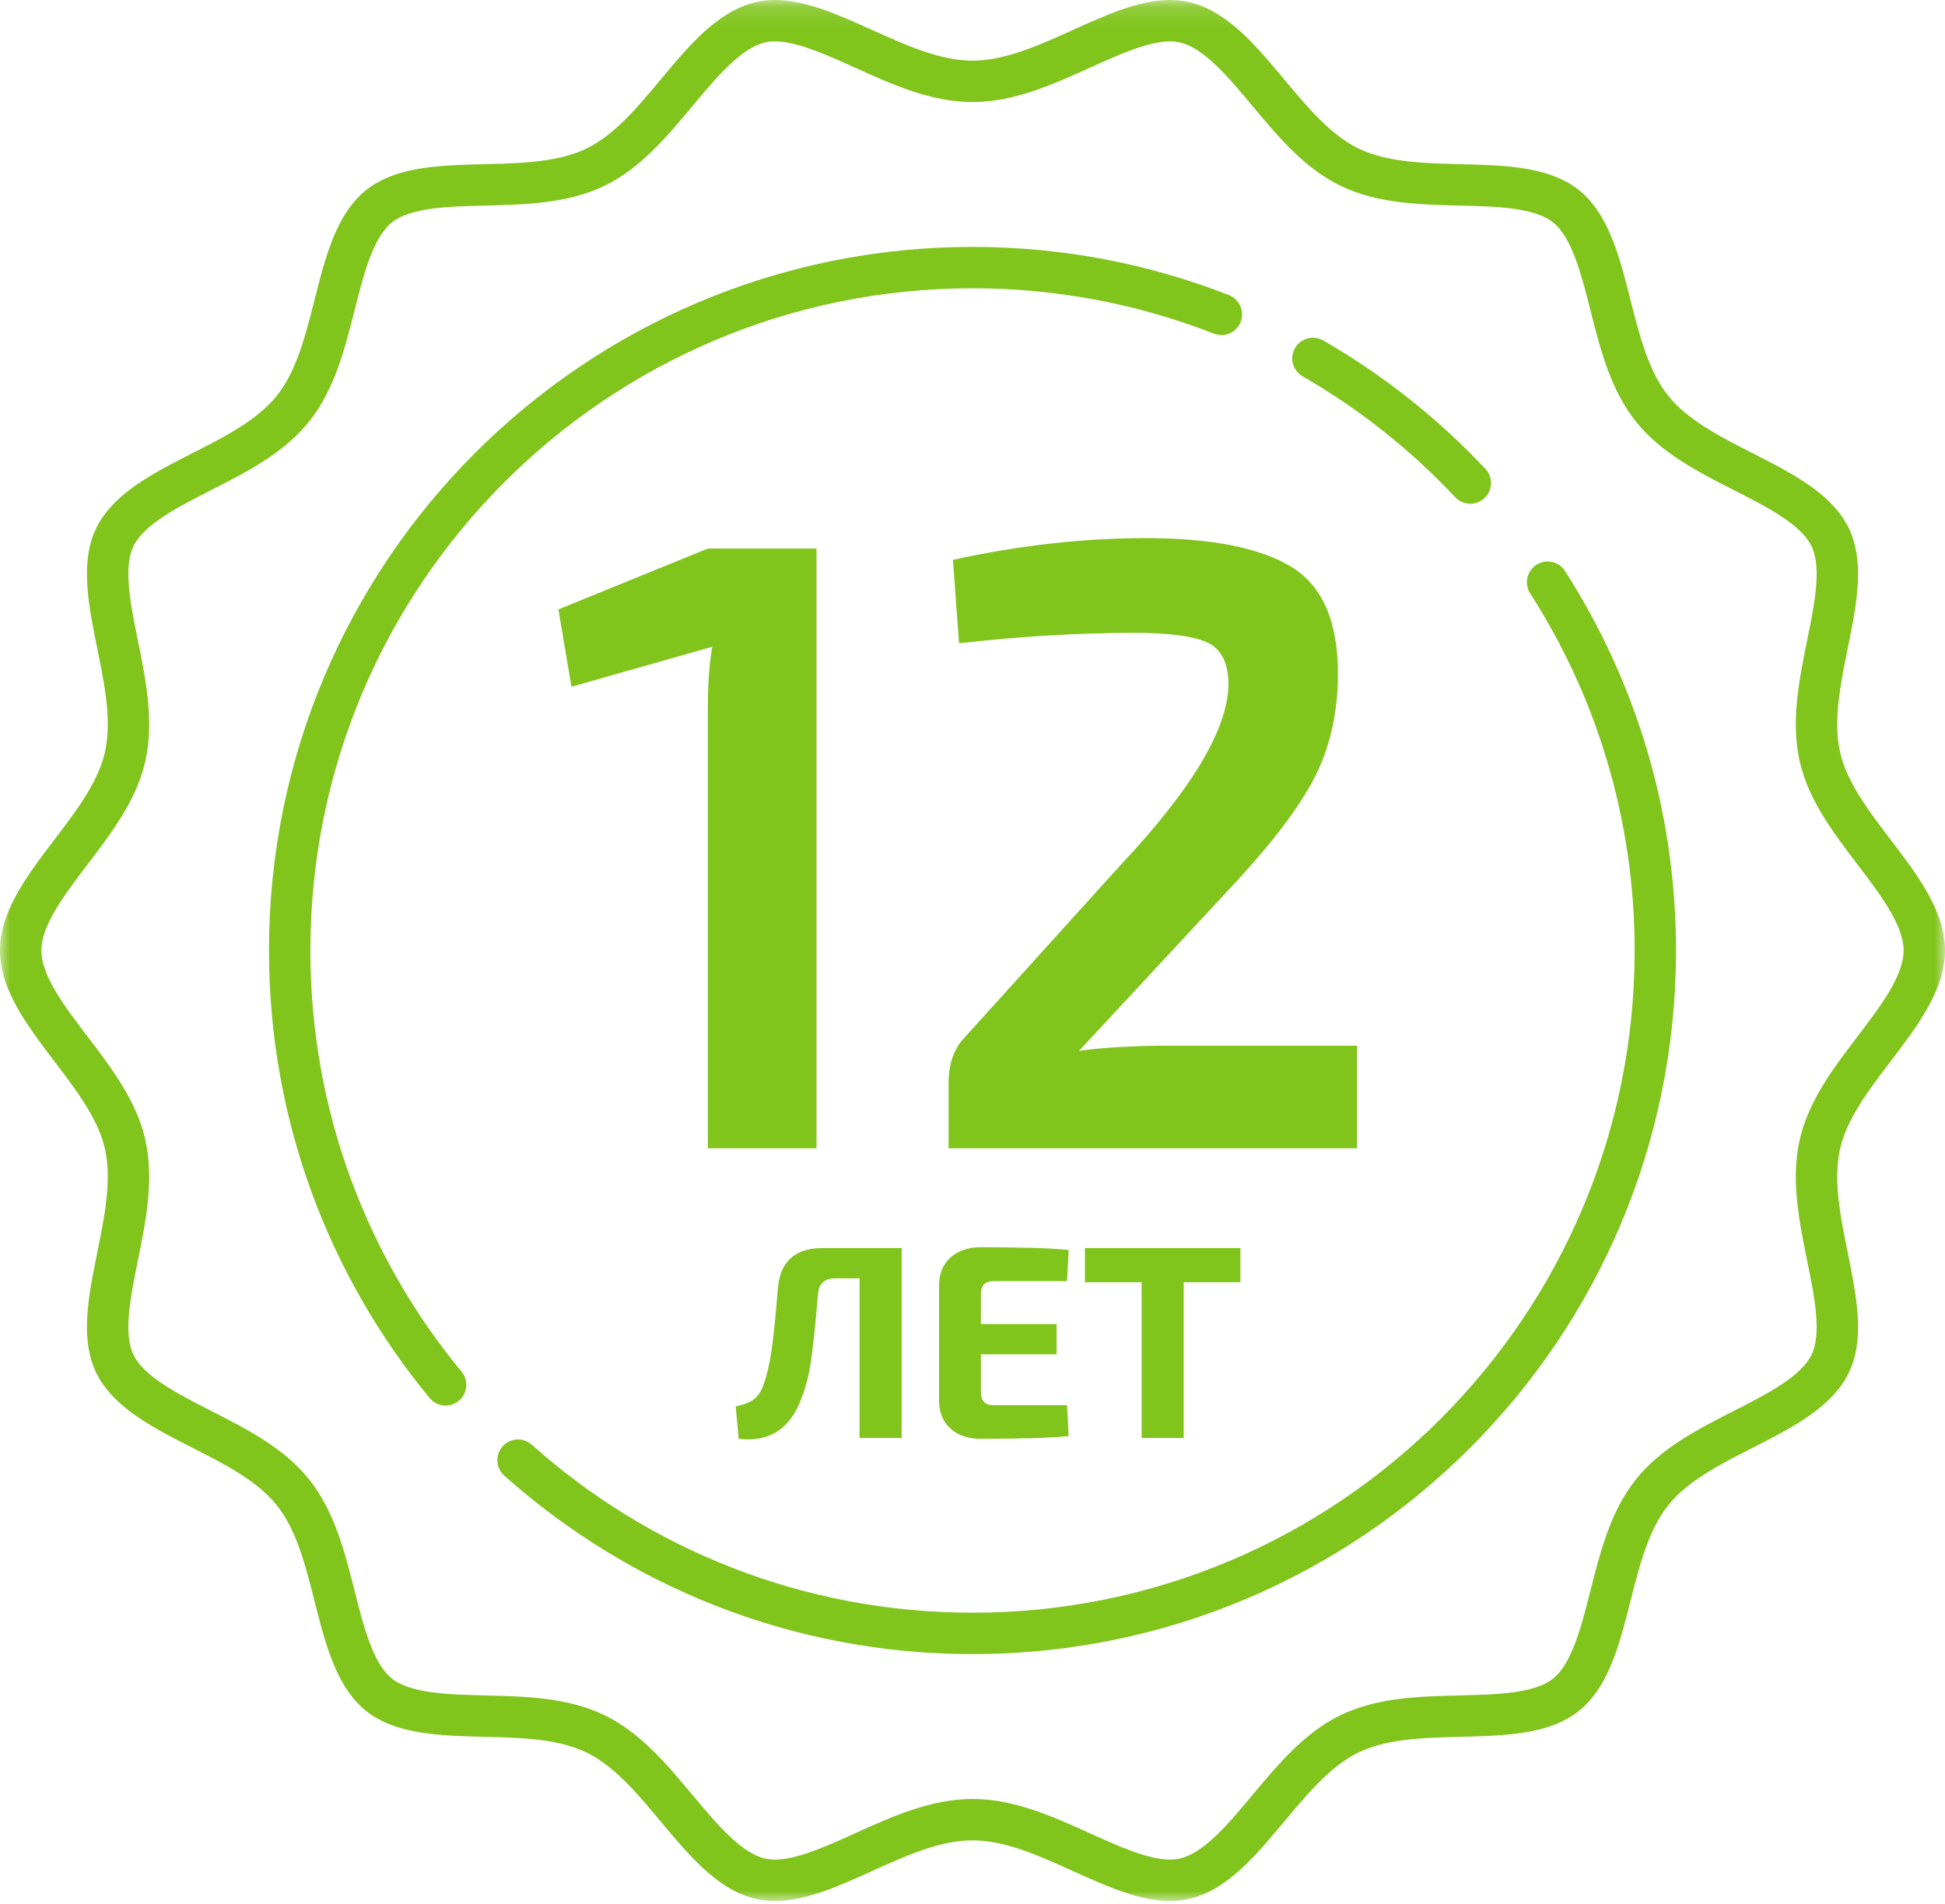
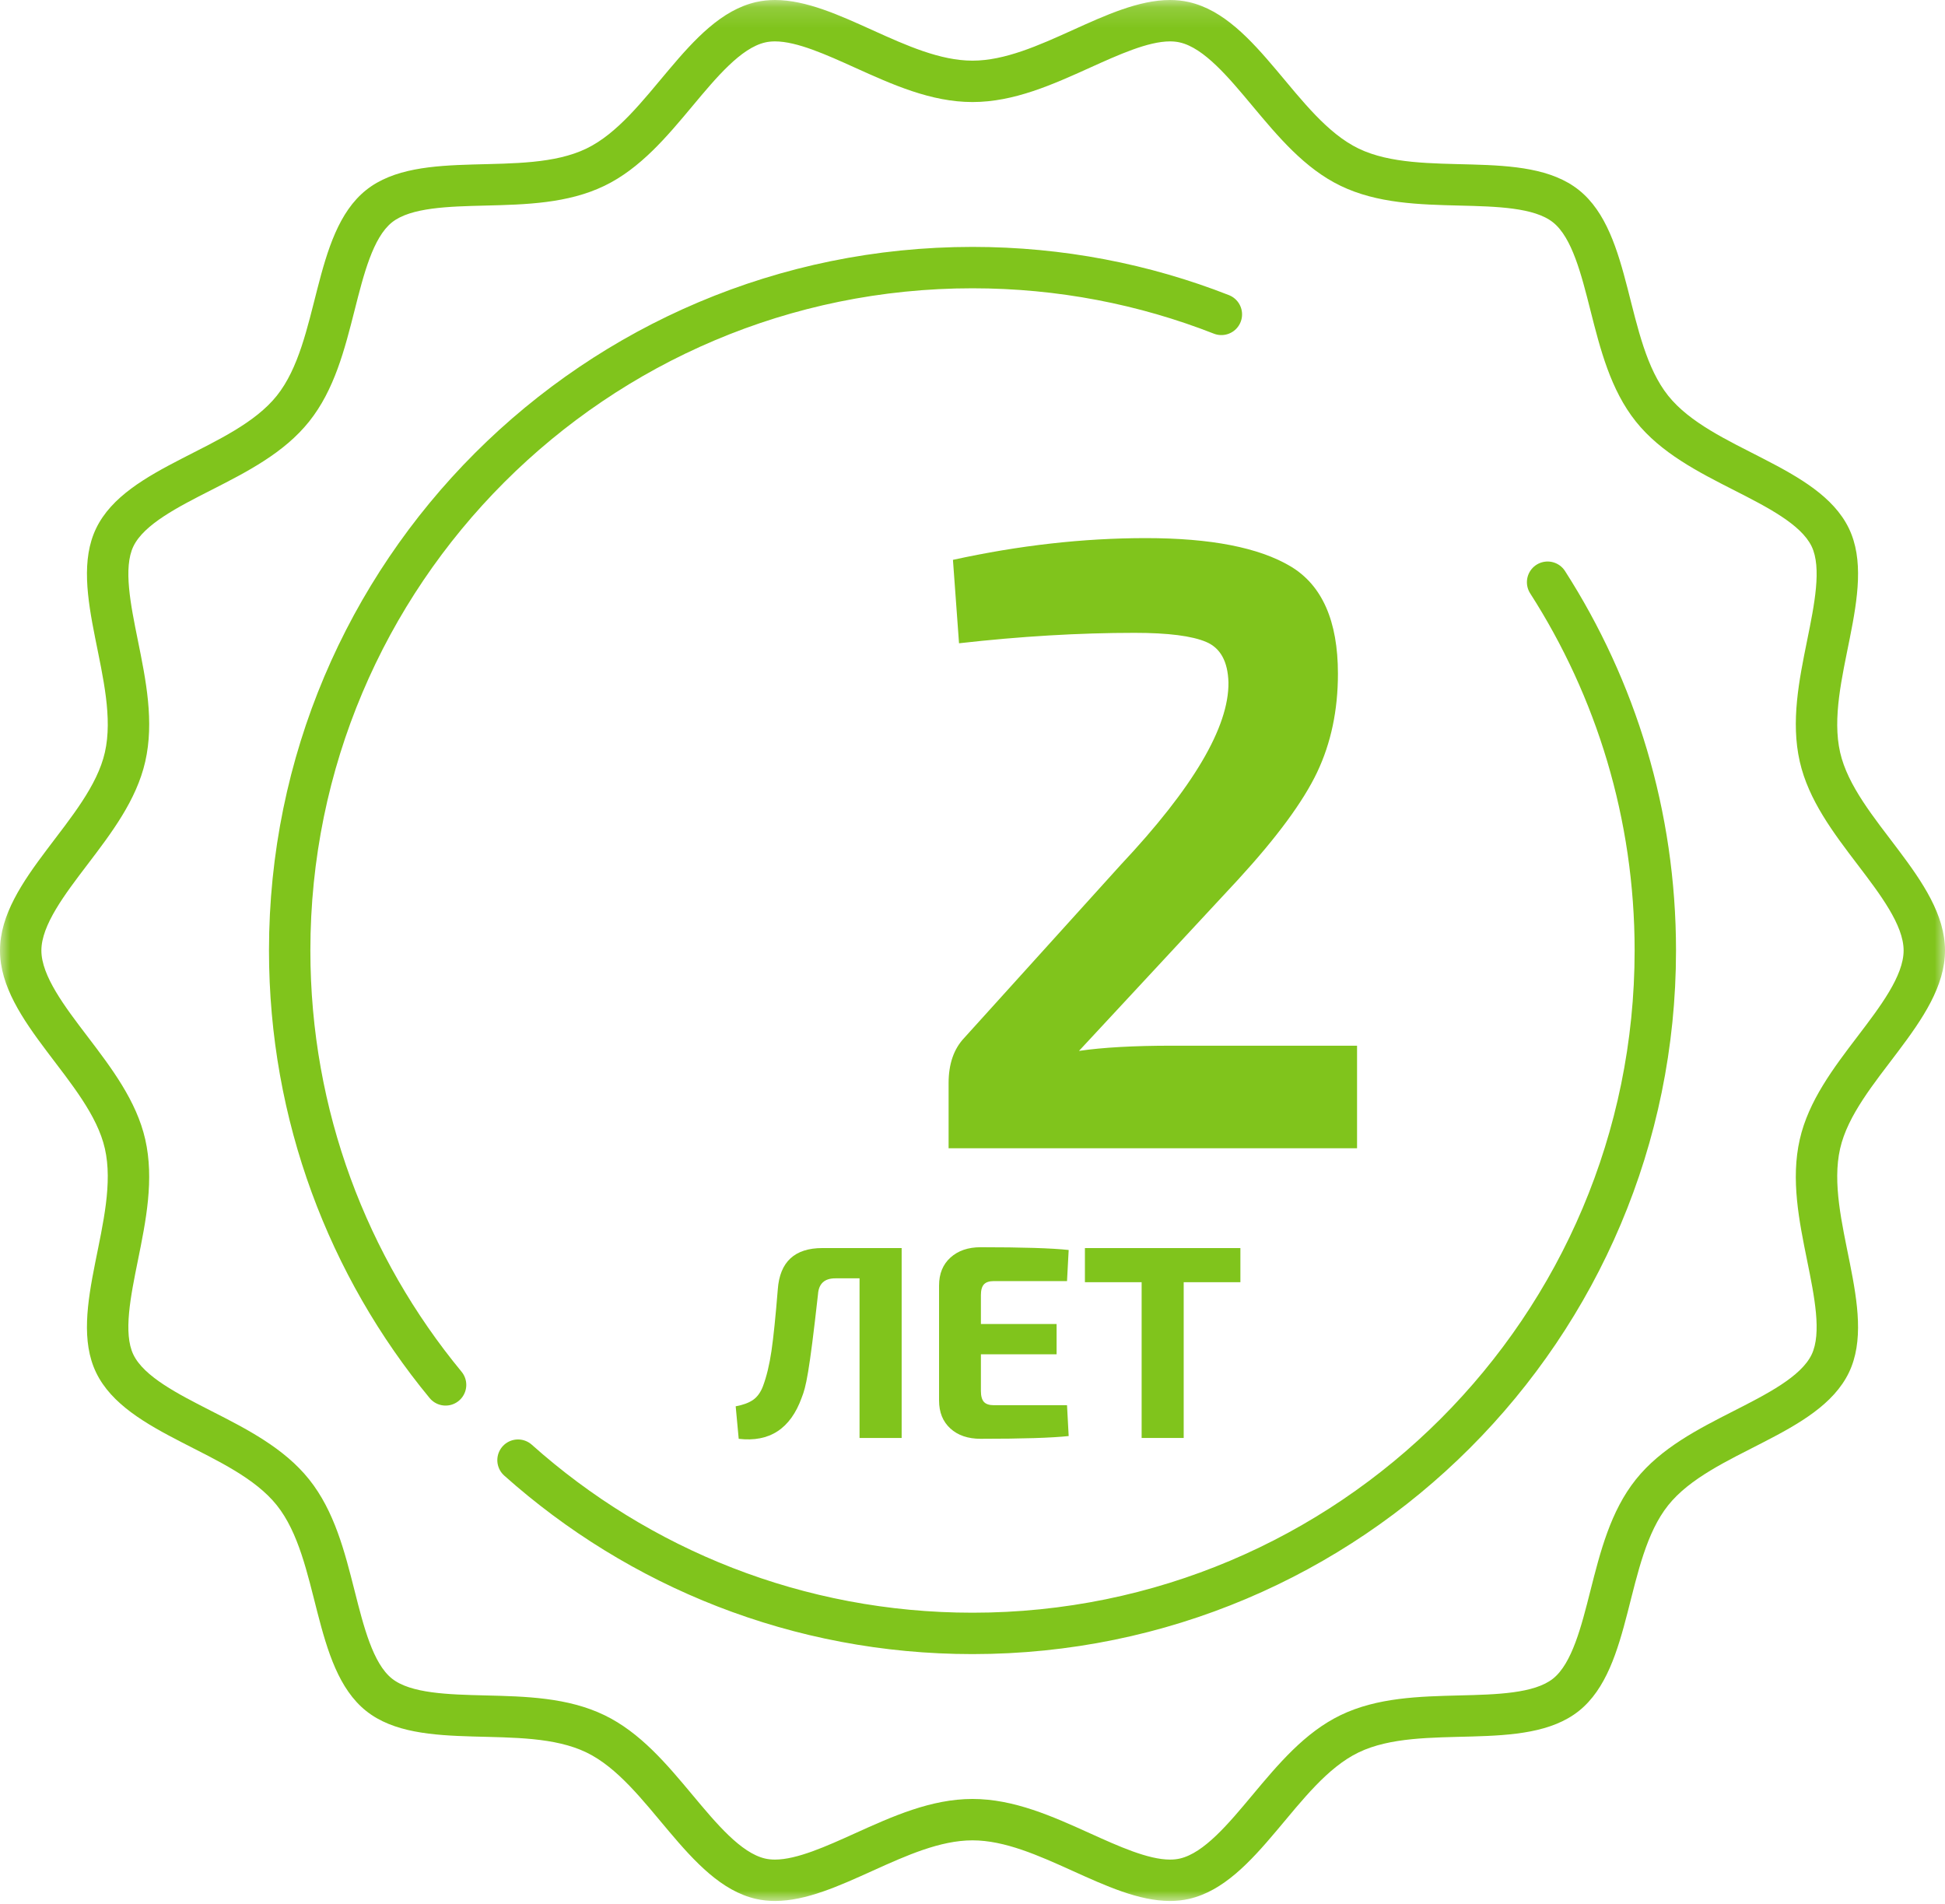
<svg xmlns="http://www.w3.org/2000/svg" xmlns:xlink="http://www.w3.org/1999/xlink" width="94px" viewBox="0 0 94 92" version="1.1">
  <defs>
    <polygon id="path-1" points="0 0.139 94 0.139 94 92 0 92" />
  </defs>
  <g id="Page-1" stroke="none" stroke-width="1" fill="none" fill-rule="evenodd">
    <g id="хостинг" transform="translate(-1186, -3275)">
      <g id="Group-20" transform="translate(1186, 3274)">
        <g id="Group-3" transform="translate(0, 0.861)">
          <mask id="mask-2" fill="white">
            <use xlink:href="#path-1" />
          </mask>
          <g id="Clip-2" />
          <path d="M56.545,0.139 C53.534,0.139 50.122,3.07 47,3.07 C43.878,3.07 40.466,0.139 37.455,0.139 C37.146,0.139 36.841,0.17 36.54,0.239 C33.215,0.994 31.341,5.87 28.341,7.318 C25.29,8.789 20.315,7.231 17.694,9.323 C15.063,11.425 15.482,16.627 13.379,19.26 C11.287,21.879 6.117,22.621 4.646,25.671 C3.198,28.672 5.825,33.17 5.069,36.496 C4.337,39.718 -0,42.627 -0,46.07 C-0,49.512 4.337,52.421 5.069,55.643 C5.825,58.968 3.197,63.466 4.646,66.467 C6.117,69.517 11.287,70.259 13.379,72.879 C15.481,75.512 15.062,80.714 17.694,82.817 C20.315,84.909 25.29,83.35 28.34,84.822 C31.341,86.269 33.215,91.145 36.54,91.901 C36.841,91.969 37.146,92 37.455,92 C40.466,92 43.878,89.07 47,89.07 C50.122,89.07 53.534,92 56.545,92 C56.855,92 57.159,91.969 57.46,91.901 C60.785,91.145 62.659,86.269 65.659,84.822 C68.71,83.35 73.686,84.909 76.306,82.817 C78.938,80.714 78.519,75.512 80.621,72.879 C82.713,70.26 87.883,69.518 89.355,66.468 C90.802,63.467 88.175,58.969 88.931,55.643 C89.663,52.421 94,49.512 94,46.07 C94,42.627 89.663,39.718 88.931,36.496 C88.175,33.171 90.803,28.673 89.355,25.672 C87.883,22.622 82.713,21.88 80.621,19.26 C78.52,16.627 78.939,11.425 76.306,9.323 C73.686,7.231 68.71,8.789 65.66,7.318 C62.659,5.87 60.785,0.994 57.46,0.239 C57.159,0.17 56.855,0.139 56.545,0.139 M37.455,2.139 C38.516,2.139 39.94,2.784 41.317,3.407 C43.125,4.224 44.993,5.07 47,5.07 C49.006,5.07 50.875,4.224 52.683,3.407 C54.061,2.784 55.485,2.139 56.546,2.139 C56.716,2.139 56.87,2.156 57.017,2.189 C58.19,2.455 59.379,3.88 60.529,5.258 C61.771,6.744 63.054,8.282 64.791,9.119 C66.563,9.974 68.589,10.025 70.549,10.073 C72.32,10.117 74.152,10.162 75.058,10.886 C75.974,11.617 76.425,13.4 76.861,15.123 C77.341,17.019 77.838,18.979 79.059,20.508 C80.273,22.028 82.066,22.942 83.803,23.826 C85.394,24.636 87.039,25.474 87.554,26.541 C88.05,27.571 87.688,29.358 87.337,31.085 C86.946,33.014 86.542,35.008 86.981,36.94 C87.404,38.804 88.61,40.389 89.776,41.921 C90.869,43.357 92,44.842 92,46.07 C92,47.297 90.869,48.783 89.776,50.218 C88.61,51.75 87.404,53.335 86.981,55.2 C86.541,57.131 86.946,59.125 87.337,61.054 C87.688,62.783 88.05,64.569 87.553,65.599 C87.038,66.665 85.393,67.503 83.802,68.314 C82.066,69.198 80.272,70.112 79.059,71.632 C77.837,73.161 77.341,75.121 76.86,77.017 C76.424,78.741 75.973,80.523 75.058,81.254 C74.151,81.978 72.319,82.023 70.549,82.067 C68.589,82.116 66.563,82.165 64.79,83.02 C63.054,83.859 61.771,85.395 60.529,86.881 C59.379,88.259 58.19,89.684 57.017,89.951 C56.87,89.984 56.716,90 56.545,90 C55.484,90 54.061,89.356 52.683,88.733 C50.875,87.915 49.007,87.07 47,87.07 C44.993,87.07 43.125,87.915 41.317,88.733 C39.94,89.356 38.516,90 37.455,90 C37.284,90 37.13,89.984 36.983,89.951 C35.811,89.684 34.621,88.259 33.471,86.881 C32.23,85.395 30.946,83.858 29.209,83.02 C27.438,82.165 25.411,82.115 23.451,82.067 C21.68,82.023 19.848,81.977 18.942,81.253 C18.026,80.523 17.575,78.74 17.139,77.016 C16.659,75.12 16.162,73.16 14.941,71.631 C13.728,70.112 11.934,69.198 10.197,68.314 C8.607,67.503 6.961,66.665 6.446,65.598 C5.95,64.569 6.313,62.782 6.663,61.054 C7.054,59.125 7.458,57.131 7.02,55.2 C6.596,53.335 5.39,51.75 4.224,50.218 C3.131,48.783 2,47.297 2,46.07 C2,44.842 3.131,43.357 4.224,41.921 C5.39,40.389 6.596,38.804 7.02,36.94 C7.459,35.008 7.054,33.014 6.663,31.085 C6.313,29.357 5.95,27.571 6.447,26.54 C6.962,25.474 8.607,24.636 10.198,23.826 C11.934,22.942 13.729,22.028 14.941,20.507 C16.163,18.978 16.659,17.018 17.14,15.122 C17.576,13.399 18.027,11.617 18.942,10.885 C19.849,10.161 21.681,10.117 23.451,10.073 C25.411,10.024 27.438,9.974 29.21,9.119 C30.946,8.281 32.23,6.744 33.471,5.258 C34.621,3.88 35.811,2.455 36.983,2.189 C37.13,2.156 37.284,2.139 37.455,2.139" id="Fill-1" fill="#80C41C" mask="url(#mask-2)" />
        </g>
        <path d="M21.535,67.922 C16.828,62.218 14,54.904 14,46.931 C14,28.705 28.774,13.931 47,13.931 C51.244,13.931 55.302,14.732 59.028,16.192" id="Stroke-4" stroke="#80C41C" stroke-width="2" stroke-linecap="round" />
        <path d="M74.794,29.134 C78.089,34.269 80,40.376 80,46.931 C80,65.156 65.226,79.931 47,79.931 C38.565,79.931 30.869,76.766 25.035,71.559" id="Stroke-6" stroke="#80C41C" stroke-width="2" stroke-linecap="round" />
-         <path d="M63.454,18.319 C66.279,19.947 68.84,21.981 71.058,24.341" id="Stroke-8" stroke="#80C41C" stroke-width="2" stroke-linecap="round" />
-         <path d="M39.461,56.487 L34.211,56.487 L34.211,35.109 C34.211,34.017 34.281,33.065 34.422,32.253 L27.617,34.185 L26.987,30.447 L34.211,27.507 L39.461,27.507 L39.461,56.487 Z" id="Fill-10" fill="#80C41C" />
        <path d="M46.349,32.085 L46.055,28.054 C49.247,27.354 52.356,27.003 55.379,27.003 C58.515,27.003 60.846,27.459 62.372,28.368 C63.898,29.278 64.661,31.008 64.661,33.556 C64.661,35.319 64.326,36.909 63.654,38.322 C62.982,39.736 61.707,41.466 59.831,43.51 L52.146,51.783 C53.293,51.615 54.791,51.531 56.639,51.531 L65.585,51.531 L65.585,56.487 L45.845,56.487 L45.845,53.337 C45.845,52.413 46.097,51.686 46.602,51.153 L54.161,42.795 C57.662,39.071 59.397,36.132 59.37,33.976 C59.341,32.968 58.985,32.316 58.298,32.023 C57.612,31.729 56.457,31.581 54.833,31.581 C52.146,31.581 49.317,31.749 46.349,32.085" id="Fill-12" fill="#80C41C" />
-         <path d="M43.576,61.31 L43.576,70.487 L41.541,70.487 L41.541,62.773 L40.371,62.773 C39.847,62.773 39.568,63.031 39.533,63.544 C39.418,64.918 39.308,65.965 39.207,66.683 C39.103,67.401 38.951,68.019 38.748,68.532 C38.207,70.04 37.191,70.704 35.701,70.528 L35.555,68.957 C35.902,68.895 36.178,68.793 36.387,68.653 C36.596,68.51 36.758,68.288 36.873,67.987 C37.049,67.516 37.187,66.948 37.285,66.278 C37.383,65.609 37.484,64.618 37.59,63.306 C37.687,61.975 38.406,61.31 39.746,61.31 L43.576,61.31 Z" id="Fill-14" fill="#80C41C" />
+         <path d="M43.576,61.31 L43.576,70.487 L41.541,70.487 L41.541,62.773 L40.371,62.773 C39.847,62.773 39.568,63.031 39.533,63.544 C39.103,67.401 38.951,68.019 38.748,68.532 C38.207,70.04 37.191,70.704 35.701,70.528 L35.555,68.957 C35.902,68.895 36.178,68.793 36.387,68.653 C36.596,68.51 36.758,68.288 36.873,67.987 C37.049,67.516 37.187,66.948 37.285,66.278 C37.383,65.609 37.484,64.618 37.59,63.306 C37.687,61.975 38.406,61.31 39.746,61.31 L43.576,61.31 Z" id="Fill-14" fill="#80C41C" />
        <path d="M51.568,68.904 L51.648,70.394 C50.824,70.483 49.406,70.527 47.392,70.527 C46.781,70.527 46.293,70.361 45.929,70.028 C45.566,69.696 45.384,69.246 45.384,68.678 L45.384,63.119 C45.384,62.551 45.568,62.101 45.935,61.769 C46.304,61.436 46.789,61.27 47.392,61.27 C49.406,61.27 50.824,61.314 51.648,61.403 L51.568,62.906 L48.031,62.906 C47.808,62.906 47.65,62.96 47.552,63.065 C47.455,63.172 47.406,63.344 47.406,63.585 L47.406,64.981 L51.064,64.981 L51.064,66.444 L47.406,66.444 L47.406,68.213 C47.406,68.461 47.455,68.638 47.552,68.745 C47.65,68.851 47.808,68.904 48.031,68.904 L51.568,68.904 Z" id="Fill-16" fill="#80C41C" />
        <polygon id="Fill-18" fill="#80C41C" points="59.947 62.96 57.207 62.96 57.207 70.487 55.174 70.487 55.174 62.96 52.433 62.96 52.433 61.311 59.947 61.311" />
      </g>
    </g>
  </g>
</svg>